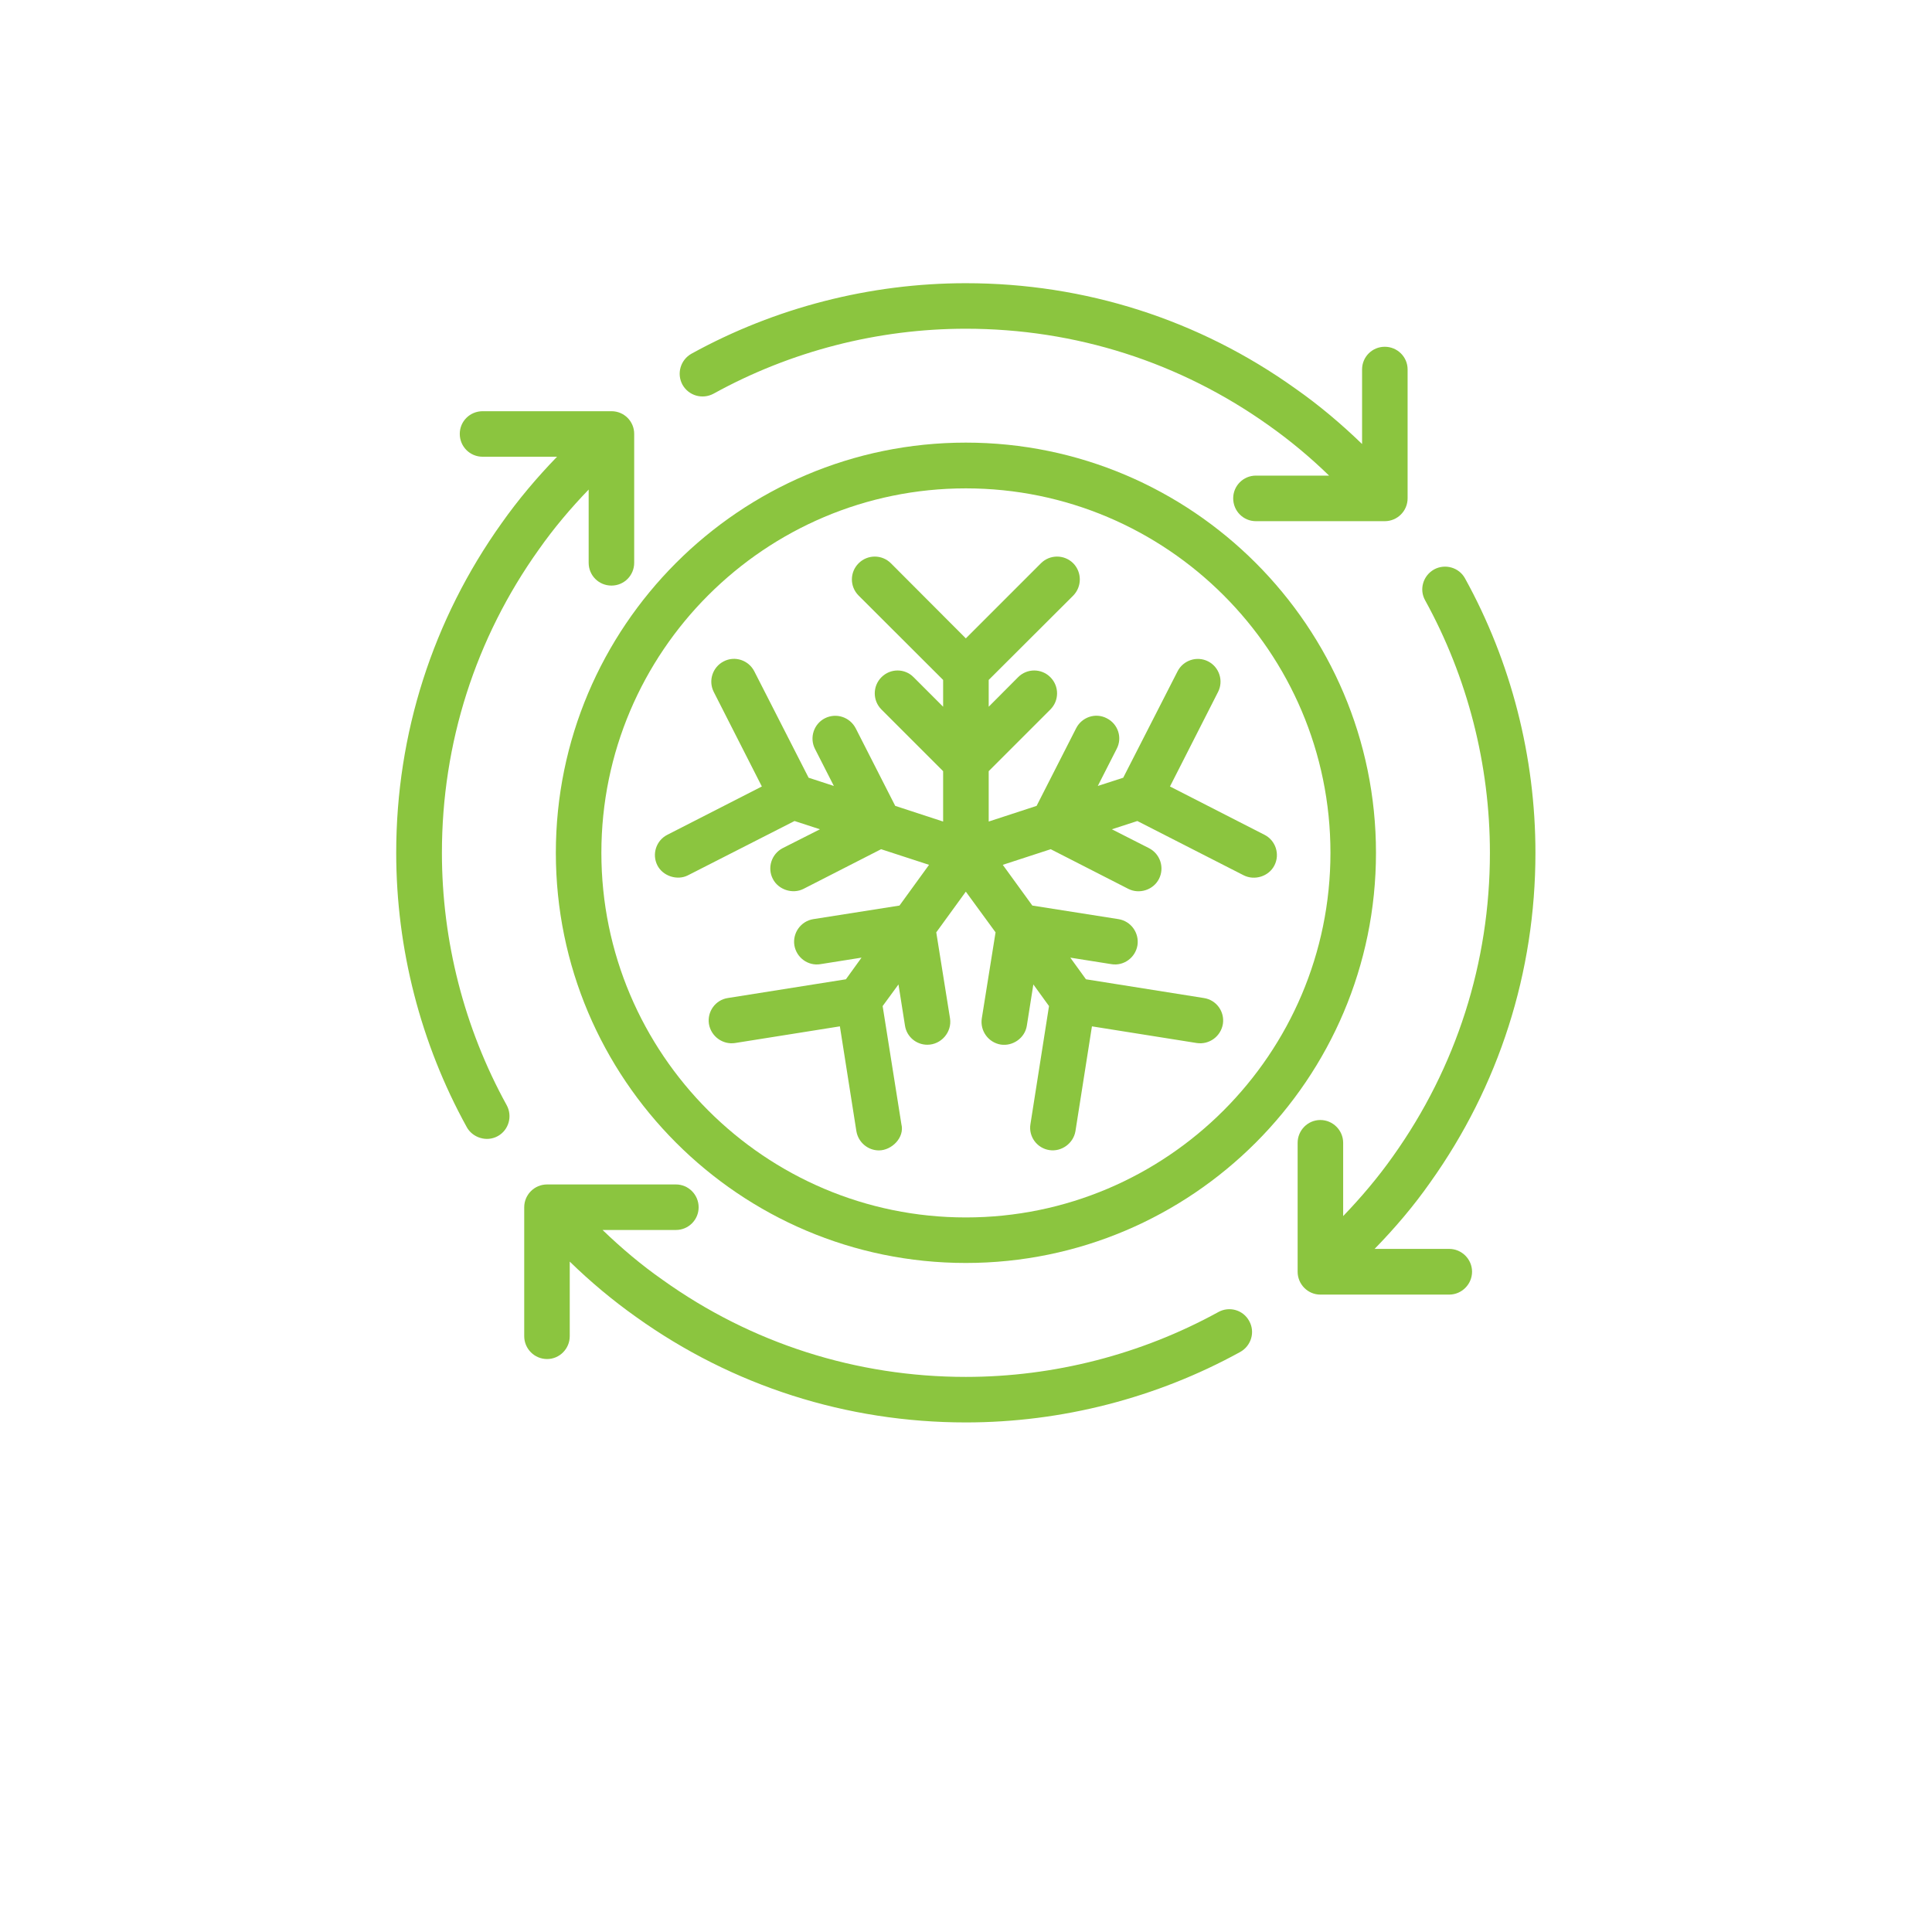
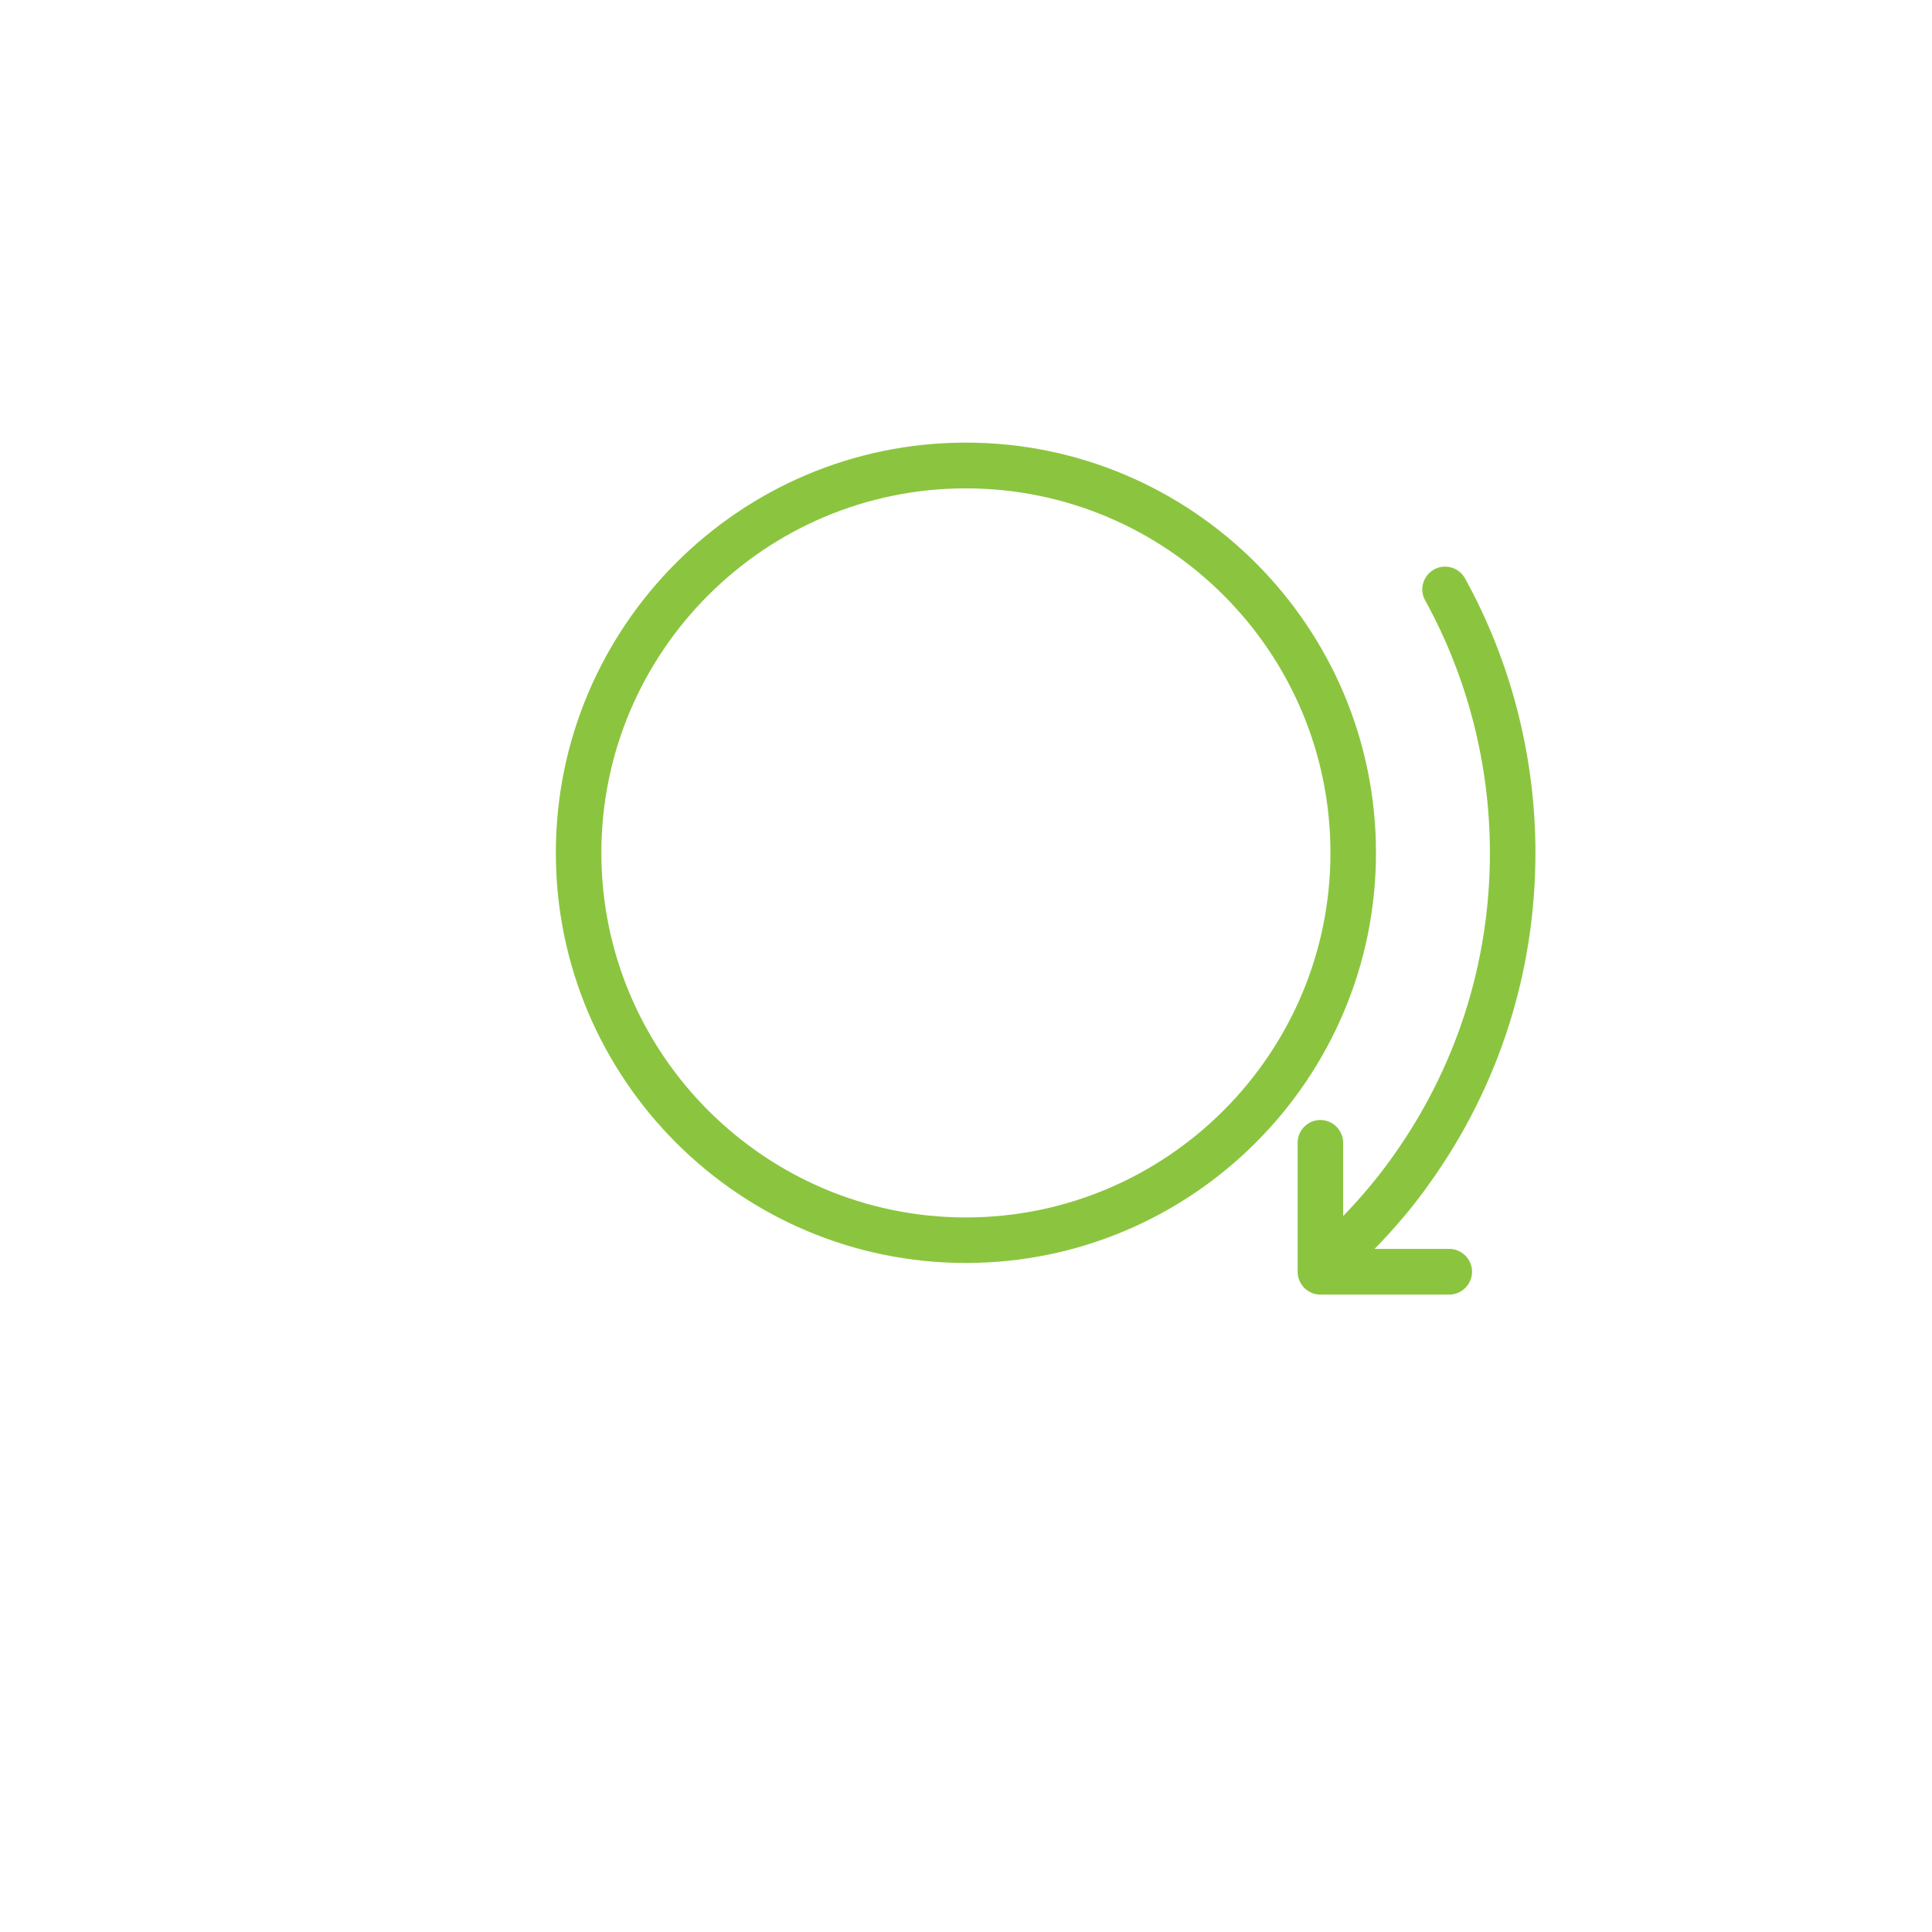
<svg xmlns="http://www.w3.org/2000/svg" width="48" zoomAndPan="magnify" viewBox="0 0 36 43.92" height="48" preserveAspectRatio="xMidYMid meet" version="1.2">
  <defs>
    <clipPath id="8d34c58bc0">
      <path d="M 5.047 9 L 11 9 L 11 26 L 5.047 26 Z M 5.047 9 " />
    </clipPath>
    <clipPath id="3b4cb2f095">
-       <path d="M 11 6.438 L 29 6.438 L 29 12 L 11 12 Z M 11 6.438 " />
-     </clipPath>
+       </clipPath>
    <clipPath id="ecb6a9edca">
-       <path d="M 7 26 L 25 26 L 25 32.641 L 7 32.641 Z M 7 26 " />
-     </clipPath>
+       </clipPath>
  </defs>
  <g id="befb724bf7">
    <g clip-rule="nonzero" clip-path="url(#8d34c58bc0)">
-       <path style=" stroke:none;fill-rule:nonzero;fill:#8bc53f;fill-opacity:1;" d="M 6.086 19.387 C 6.086 16.895 6.848 14.512 8.289 12.492 C 8.629 12.008 9.012 11.555 9.422 11.129 L 9.422 12.793 C 9.422 13.082 9.652 13.312 9.941 13.312 C 10.227 13.312 10.457 13.082 10.457 12.793 L 10.457 9.863 C 10.457 9.578 10.227 9.348 9.941 9.348 L 7.012 9.348 C 6.723 9.348 6.492 9.578 6.492 9.863 C 6.492 10.152 6.723 10.383 7.012 10.383 L 8.703 10.383 C 8.246 10.855 7.82 11.359 7.445 11.891 C 5.879 14.086 5.047 16.68 5.047 19.387 C 5.047 21.566 5.602 23.723 6.652 25.625 C 6.781 25.859 7.098 25.969 7.355 25.828 C 7.605 25.691 7.695 25.375 7.559 25.125 C 6.594 23.375 6.086 21.391 6.086 19.387 Z M 6.086 19.387 " />
-     </g>
+       </g>
    <g clip-rule="nonzero" clip-path="url(#3b4cb2f095)">
      <path style=" stroke:none;fill-rule:nonzero;fill:#8bc53f;fill-opacity:1;" d="M 12.262 8.949 C 14.012 7.984 15.992 7.473 17.996 7.473 C 20.488 7.473 22.871 8.234 24.895 9.68 C 25.375 10.02 25.828 10.398 26.254 10.812 L 24.59 10.812 C 24.305 10.812 24.074 11.043 24.074 11.328 C 24.074 11.617 24.305 11.848 24.59 11.848 L 27.52 11.848 C 27.805 11.848 28.039 11.617 28.039 11.328 L 28.039 8.398 C 28.039 8.113 27.805 7.883 27.52 7.883 C 27.234 7.883 27.004 8.113 27.004 8.398 L 27.004 10.094 C 26.531 9.637 26.027 9.211 25.492 8.836 C 23.297 7.266 20.707 6.438 17.996 6.438 C 15.82 6.438 13.664 6.992 11.762 8.039 C 11.508 8.18 11.418 8.496 11.555 8.746 C 11.695 8.996 12.008 9.086 12.262 8.949 Z M 12.262 8.949 " />
    </g>
    <g clip-rule="nonzero" clip-path="url(#ecb6a9edca)">
      <path style=" stroke:none;fill-rule:nonzero;fill:#8bc53f;fill-opacity:1;" d="M 23.734 29.828 C 21.984 30.789 20 31.301 17.996 31.301 C 15.508 31.301 13.121 30.539 11.102 29.094 C 10.621 28.758 10.168 28.375 9.738 27.961 L 11.406 27.961 C 11.691 27.961 11.922 27.73 11.922 27.445 C 11.922 27.16 11.691 26.926 11.406 26.926 L 8.477 26.926 C 8.188 26.926 7.957 27.16 7.957 27.445 L 7.957 30.375 C 7.957 30.66 8.188 30.895 8.477 30.895 C 8.762 30.895 8.992 30.66 8.992 30.375 L 8.992 28.68 C 9.465 29.141 9.969 29.562 10.504 29.941 C 12.695 31.508 15.289 32.336 17.996 32.336 C 20.176 32.336 22.332 31.781 24.234 30.734 C 24.484 30.594 24.578 30.281 24.438 30.031 C 24.301 29.777 23.984 29.688 23.734 29.828 Z M 23.734 29.828 " />
    </g>
    <path style=" stroke:none;fill-rule:nonzero;fill:#8bc53f;fill-opacity:1;" d="M 28.984 28.391 L 27.289 28.391 C 27.75 27.918 28.176 27.418 28.551 26.883 C 30.117 24.688 30.945 22.098 30.945 19.387 C 30.945 17.211 30.395 15.051 29.344 13.148 C 29.207 12.898 28.891 12.809 28.641 12.945 C 28.391 13.086 28.297 13.398 28.438 13.648 C 29.402 15.398 29.91 17.383 29.91 19.387 C 29.91 21.879 29.148 24.262 27.707 26.285 C 27.367 26.766 26.984 27.219 26.574 27.645 L 26.574 25.98 C 26.574 25.695 26.34 25.461 26.055 25.461 C 25.77 25.461 25.539 25.695 25.539 25.98 L 25.539 28.91 C 25.539 29.195 25.77 29.43 26.055 29.43 L 28.984 29.43 C 29.27 29.43 29.504 29.195 29.504 28.91 C 29.504 28.625 29.27 28.391 28.984 28.391 Z M 28.984 28.391 " />
-     <path style=" stroke:none;fill-rule:nonzero;fill:#8bc53f;fill-opacity:1;" d="M 24.785 18.977 L 22.637 17.879 L 23.73 15.73 C 23.859 15.477 23.758 15.164 23.504 15.035 C 23.25 14.906 22.938 15.008 22.809 15.262 L 21.574 17.68 L 20.996 17.867 L 21.426 17.023 C 21.559 16.77 21.457 16.457 21.199 16.328 C 20.945 16.195 20.633 16.301 20.504 16.555 L 19.605 18.32 L 18.516 18.676 L 18.516 17.531 L 19.918 16.129 C 20.121 15.926 20.121 15.598 19.918 15.395 C 19.715 15.191 19.387 15.191 19.184 15.395 L 18.516 16.066 L 18.516 15.457 L 20.438 13.539 C 20.637 13.336 20.637 13.008 20.438 12.805 C 20.234 12.602 19.906 12.602 19.703 12.805 L 17.996 14.512 L 16.293 12.805 C 16.09 12.602 15.762 12.602 15.559 12.805 C 15.355 13.008 15.355 13.336 15.559 13.539 L 17.48 15.457 L 17.48 16.066 L 16.809 15.395 C 16.609 15.191 16.281 15.191 16.078 15.395 C 15.875 15.598 15.875 15.926 16.078 16.129 L 17.48 17.531 L 17.48 18.676 L 16.391 18.32 L 15.492 16.555 C 15.359 16.301 15.051 16.199 14.793 16.328 C 14.539 16.457 14.438 16.77 14.566 17.023 L 14.996 17.867 L 14.422 17.68 L 13.188 15.262 C 13.059 15.008 12.746 14.902 12.492 15.035 C 12.238 15.164 12.137 15.477 12.266 15.73 L 13.359 17.879 L 11.211 18.977 C 10.957 19.105 10.855 19.418 10.984 19.672 C 11.109 19.918 11.438 20.023 11.68 19.898 L 14.102 18.664 L 14.68 18.852 L 13.832 19.281 C 13.578 19.414 13.477 19.727 13.609 19.98 C 13.734 20.227 14.059 20.332 14.305 20.207 L 16.07 19.305 L 17.16 19.66 L 16.488 20.586 L 14.527 20.895 C 14.246 20.941 14.055 21.207 14.098 21.488 C 14.145 21.77 14.41 21.965 14.691 21.918 L 15.625 21.77 L 15.27 22.262 L 12.586 22.688 C 12.305 22.73 12.113 22.996 12.156 23.277 C 12.203 23.562 12.473 23.754 12.75 23.711 L 15.133 23.332 L 15.508 25.715 C 15.551 25.969 15.77 26.152 16.02 26.152 C 16.312 26.152 16.609 25.859 16.531 25.555 L 16.105 22.871 L 16.465 22.379 L 16.613 23.316 C 16.652 23.57 16.871 23.75 17.121 23.75 C 17.438 23.75 17.684 23.461 17.637 23.152 L 17.324 21.195 L 17.996 20.27 L 18.672 21.195 L 18.359 23.152 C 18.316 23.434 18.508 23.699 18.789 23.746 C 19.062 23.789 19.34 23.598 19.383 23.316 L 19.531 22.379 L 19.887 22.871 L 19.465 25.555 C 19.418 25.836 19.613 26.102 19.895 26.145 C 20.172 26.188 20.441 25.992 20.488 25.715 L 20.863 23.332 L 23.246 23.711 C 23.527 23.754 23.793 23.562 23.84 23.277 C 23.883 22.996 23.691 22.73 23.406 22.688 L 20.727 22.262 L 20.371 21.77 L 21.305 21.918 C 21.586 21.965 21.852 21.77 21.898 21.488 C 21.941 21.207 21.75 20.941 21.469 20.895 L 19.508 20.586 L 18.836 19.66 L 19.926 19.305 C 19.926 19.305 21.691 20.207 21.691 20.207 C 21.938 20.332 22.258 20.234 22.387 19.98 C 22.516 19.727 22.418 19.414 22.16 19.281 L 21.316 18.852 L 21.895 18.664 C 21.895 18.664 24.309 19.898 24.312 19.898 C 24.559 20.023 24.883 19.926 25.012 19.672 C 25.141 19.418 25.039 19.105 24.785 18.977 Z M 24.785 18.977 " />
    <path style=" stroke:none;fill-rule:nonzero;fill:#8bc53f;fill-opacity:1;" d="M 17.996 10.062 C 12.855 10.062 8.676 14.246 8.676 19.387 C 8.676 24.527 12.855 28.711 17.996 28.711 C 23.137 28.711 27.32 24.527 27.32 19.387 C 27.32 14.246 23.137 10.062 17.996 10.062 Z M 17.996 27.676 C 13.43 27.676 9.711 23.957 9.711 19.387 C 9.711 14.816 13.43 11.102 17.996 11.102 C 22.566 11.102 26.285 14.816 26.285 19.387 C 26.285 23.957 22.566 27.676 17.996 27.676 Z M 17.996 27.676 " />
  </g>
</svg>